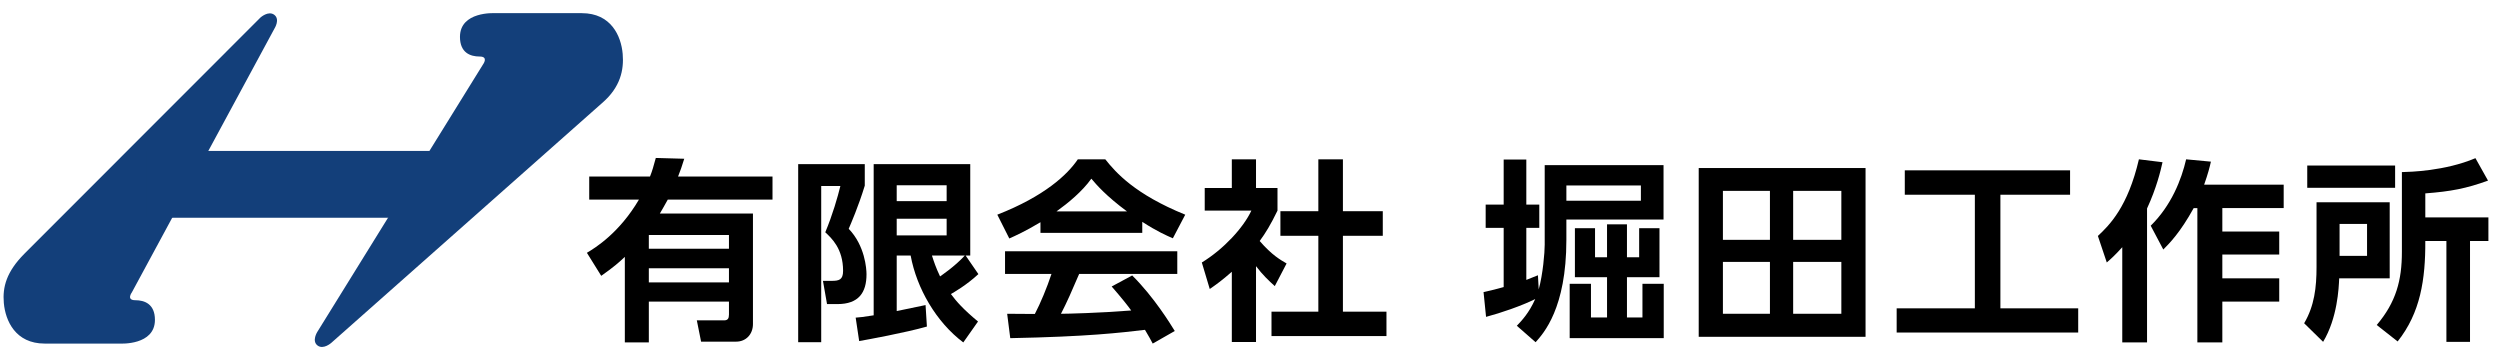
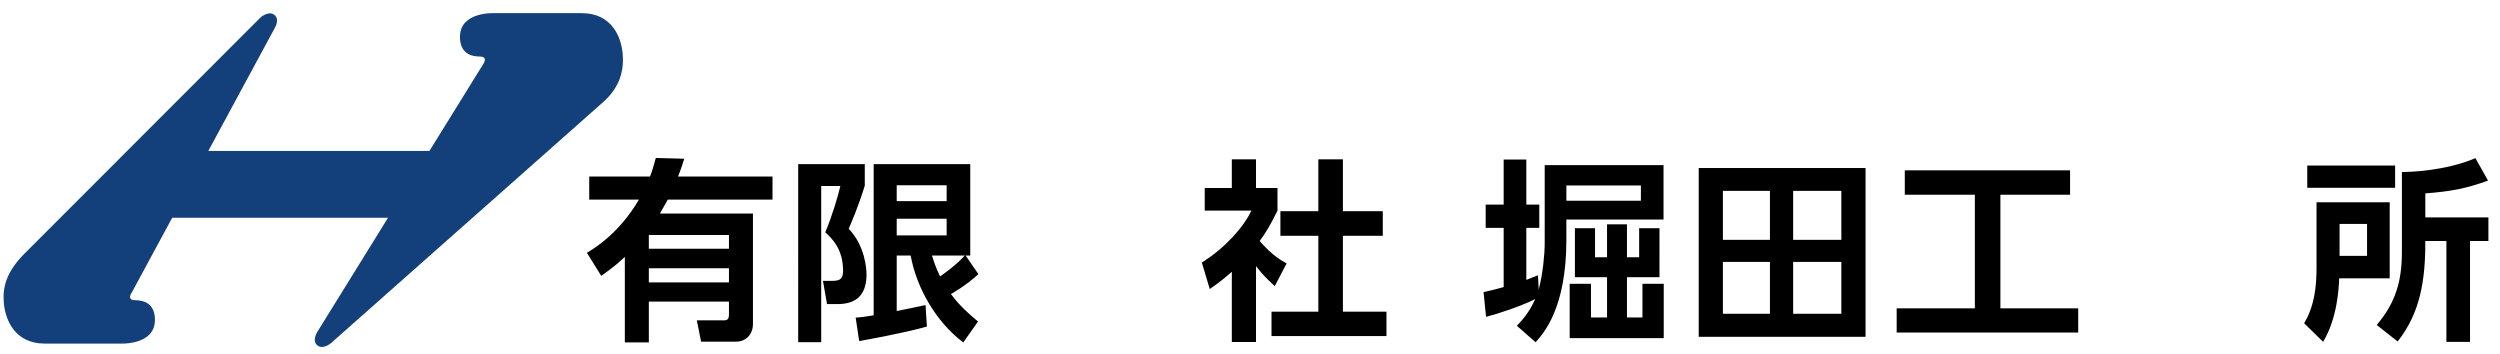
<svg xmlns="http://www.w3.org/2000/svg" version="1.1" x="0px" y="0px" width="353px" height="50px" viewBox="15 5581.022 353 50" style="overflow:visible;enable-background:new 15 5581.022 353 50;" xml:space="preserve">
  <style type="text/css">

	.st0{font-family:'Montserrat-Bold';}
	.st1{display:none;fill:#FCEEF4;}
	.st2{display:none;fill:#FFE8A8;}
	.st3{fill:#133F7A;}
	.st4{fill:none;stroke:#CCCCCC;}
	.st5{fill:none;stroke:#CCCCCC;stroke-miterlimit:10;}
	.st6{fill:#1A1311;}
	.st7{fill:none;stroke:#FFFFFF;stroke-miterlimit:10;}
	.st8{fill:#F9DBE8;}
	.st9{font-size:18.085;}
	.st10{font-size:32.085;}
	.st11{font-family:'YuGothic-Regular';}
	.st12{letter-spacing:-1;}
	.st13{font-size:15.52;}
	.st14{fill:none;stroke:#FFFFFF;stroke-width:1.343;stroke-miterlimit:10;}
	.st15{fill:#FFE8A8;}
	.st16{fill:#FFFFFF;}
	.st17{fill:none;}
	.st18{font-size:46.085;}
	.st19{font-size:12.615;}
	.st20{font-family:'Montserrat-Regular';}
	.st21{font-family:'KozGoPro-Regular-83pv-RKSJ-H';}
	.st22{letter-spacing:-11;}
	.st23{font-family:'YuGothic-Bold';}
	.st24{font-size:13;}
	.st25{font-size:15;}
	.st26{font-size:21;}
	.st27{font-size:27;}
	.st28{font-size:31;}
	.st29{font-size:35;}
	.st30{display:none;fill:#F1F8EA;}
	.st31{display:none;}
	.st32{font-family:'NotoSansCJKjp-Bold-83pv-RKSJ-H';}
	.st33{display:none;fill:#F9DBE8;}
	.st34{font-family:'FontAwesome';}
	.st35{font-size:20.807;}

</style>
  <defs>
</defs>
  <path d="M111.616,5603.437c-0.355,1.12-0.52,1.64-0.875,2.514h13.336v3.252h-14.785c-0.628,1.121-0.792,1.421-1.12,1.968h13.145  v15.604c0,1.448-0.984,2.487-2.378,2.487h-4.946l-0.601-3.006h3.853c0.52,0,0.684-0.273,0.684-0.82v-1.831h-11.314v5.766h-3.389  v-12.079c-0.847,0.792-1.503,1.394-3.334,2.678l-2.022-3.252c1.202-0.711,4.591-2.815,7.351-7.516h-7.023v-3.252h8.581  c0.328-0.82,0.465-1.339,0.82-2.624L111.616,5603.437z M117.929,5614.204h-11.314v1.94h11.314V5614.204z M117.929,5618.904h-11.314  v1.995h11.314V5618.904z" />
  <path d="M127.705,5604.202h9.401v3.033c-0.902,2.952-1.968,5.384-2.269,6.094c2.296,2.378,2.514,5.63,2.514,6.422  c0,2.596-1.12,4.208-4.099,4.208h-1.476l-0.574-3.279h1.202c1.066,0,1.64-0.137,1.64-1.421c0-3.143-1.64-4.619-2.514-5.438  c1.039-2.487,1.749-4.974,2.132-6.532h-2.706v22.054h-3.252V5604.202z M135.821,5625.873c0.71-0.055,0.984-0.082,2.542-0.328  v-21.343H152v12.899h-0.656l1.804,2.624c-1.667,1.558-3.498,2.596-3.88,2.815c0.792,1.066,1.722,2.131,3.826,3.88l-2.077,2.952  c-3.826-2.87-6.586-7.652-7.434-12.271h-1.967v7.843c0.355-0.082,3.962-0.82,4.072-0.847l0.191,3.034  c-3.061,0.875-8.472,1.858-9.565,2.049L135.821,5625.873z M141.615,5607.18v2.241h7.051v-2.241H141.615z M141.615,5611.908v2.35  h7.051v-2.35H141.615z M146.589,5617.101c0.273,0.847,0.546,1.694,1.148,2.952c0.136-0.109,2.049-1.367,3.498-2.952H146.589z" />
-   <path d="M161.913,5612.4c-2.187,1.312-3.553,1.913-4.4,2.296l-1.694-3.361c6.641-2.596,9.893-5.63,11.368-7.816h3.881  c1.476,1.858,4.154,4.919,11.287,7.816l-1.749,3.334c-0.875-0.383-2.213-0.957-4.318-2.323v1.558h-14.375V5612.4z M177.763,5629.535  c-0.3-0.547-0.492-0.957-1.093-1.94c-3.525,0.41-7.98,0.957-19.021,1.175l-0.437-3.443c0.355,0,3.279,0.027,3.908,0.027  c0.793-1.503,1.722-3.744,2.351-5.657h-6.559v-3.197h24.322v3.197h-13.855c-1.039,2.432-1.722,3.99-2.569,5.63  c0.875,0,5.438-0.109,9.92-0.465c-0.601-0.82-1.312-1.722-2.76-3.389l2.897-1.558c3.115,3.088,5.438,6.914,6.012,7.843  L177.763,5629.535z M174.128,5610.87c-2.952-2.186-4.318-3.771-5.029-4.619c-1.312,1.831-3.252,3.417-4.919,4.619H174.128z" />
  <path d="M192.349,5629.316h-3.416v-9.92c-1.394,1.23-2.323,1.886-3.116,2.433l-1.12-3.744c3.088-1.886,5.875-4.919,6.996-7.324  h-6.586v-3.197h3.826v-4.044h3.416v4.044h3.033v3.197c-0.957,1.968-1.667,3.143-2.514,4.291c1.722,1.995,2.952,2.678,3.799,3.17  l-1.667,3.197c-0.82-0.738-1.722-1.585-2.651-2.815V5629.316z M201.149,5603.519h3.471v7.324h5.629v3.471h-5.629v10.713h6.149v3.443  h-16.233v-3.443h6.614v-10.713h-5.356v-3.471h5.356V5603.519z" />
  <path d="M233.112,5604.338h16.779v7.679h-13.719v2.87c0,9.674-3.225,13.2-4.345,14.457l-2.651-2.323  c0.683-0.71,1.722-1.804,2.596-3.771c-1.858,0.929-4.864,1.968-6.941,2.514l-0.355-3.498c1.175-0.246,1.831-0.437,2.842-0.71v-8.362  h-2.542v-3.28h2.542v-6.367h3.198v6.367h1.831v3.28h-1.831v7.351c0.71-0.273,1.011-0.41,1.64-0.656l0.109,1.995  c0.601-2.159,0.847-5.22,0.847-6.313V5604.338z M246.694,5607.208h-10.521v2.159h10.521V5607.208z M249.318,5620.162h-4.591v5.684  h2.187v-4.755h3.006v7.679h-13.281v-7.679h3.006v4.755h2.269v-5.684h-4.537v-6.915h2.842v4.1h1.694v-4.646h2.814v4.646h1.722v-4.1  h2.87V5620.162z" />
  <path d="M278.415,5604.748v23.831h-23.557v-23.831H278.415z M264.915,5607.973h-6.641v6.914h6.641V5607.973z M264.915,5618.002  h-6.641v7.324h6.641V5618.002z M274.999,5607.973h-6.805v6.914h6.805V5607.973z M274.999,5618.002h-6.805v7.324h6.805V5618.002z" />
  <path d="M283.956,5605.076h23.338v3.443h-9.838v16.042h10.986v3.416h-25.634v-3.416h11.041v-16.042h-9.893V5605.076z" />
-   <path d="M314.665,5615.925c-0.984,1.093-1.558,1.613-2.187,2.159l-1.257-3.744c1.667-1.558,4.236-4.126,5.793-10.822l3.334,0.41  c-0.273,1.23-0.847,3.635-2.186,6.532v18.911h-3.498V5615.925z M327.181,5603.846c-0.191,0.847-0.41,1.694-0.957,3.252h11.232v3.307  h-8.663v3.307h8.034v3.252h-8.034v3.361h8.034v3.28h-8.034v5.766h-3.525v-18.966h-0.52c-1.913,3.471-3.443,5.001-4.291,5.848  l-1.776-3.361c2.924-2.87,4.345-6.532,5.001-9.374L327.181,5603.846z" />
  <path d="M342.095,5609.585h10.331v10.74h-7.133c-0.055,1.367-0.246,5.603-2.269,8.964l-2.678-2.624  c1.449-2.459,1.749-5.056,1.749-7.953V5609.585z M353.19,5607.536h-12.407v-3.143h12.407V5607.536z M345.347,5612.646v4.509h3.88  v-4.509H345.347z M366.308,5606.524c-3.088,1.121-5.247,1.53-8.854,1.804v3.389h8.909v3.334h-2.596v14.238h-3.334v-14.238h-2.979  c0.027,5.411-0.683,10.139-3.908,14.184l-2.951-2.323c2.733-3.225,3.553-6.313,3.553-10.33v-11.259  c1.093-0.027,6.067-0.137,10.385-1.968L366.308,5606.524z" />
  <rect y="5553.022" class="st17" width="1366" height="132.539" />
  <rect id="_x3C_スライス_x3E__1_" x="15" y="5581.022" class="st17" width="353" height="50" />
  <rect x="99" class="st1" width="1170" height="14792.332" />
  <rect x="99" class="st2" width="15" height="14792.332" />
  <rect x="181.5" class="st2" width="15" height="14792.332" />
  <rect x="196.5" class="st33" width="15" height="14792.332" />
  <rect x="279" class="st33" width="15" height="14792.332" />
  <rect x="294" class="st2" width="15" height="14792.332" />
  <path class="st3" d="M31.979,5629.535c0,0,4.898,0.282,4.898-3.347c0-2.25-1.47-2.776-2.776-2.776c-1.306,0-0.482-1.106-0.482-1.106  l20.153-37.284c0,0,0.801-1.265-0.041-1.906c-0.834-0.634-1.958,0.384-1.958,0.384l-33.327,33.348  c-2.525,2.537-3.102,4.693-2.906,6.946c0.219,2.503,1.63,5.741,5.77,5.741H31.979z" />
  <path class="st3" d="M84.847,5582.881c0,0-4.9-0.281-4.9,3.348c0,2.25,1.471,2.775,2.778,2.775c1.306,0,0.482,1.107,0.482,1.107  l-23.413,37.79c0,0-0.801,1.264,0.041,1.905c0.834,0.634,1.958-0.385,1.958-0.385l38.223-33.851  c2.598-2.229,3.102-4.694,2.906-6.947c-0.217-2.504-1.629-5.742-5.77-5.742H84.847z" />
  <rect x="35.68" y="5602.334" class="st3" width="41.658" height="9.434" />
</svg>